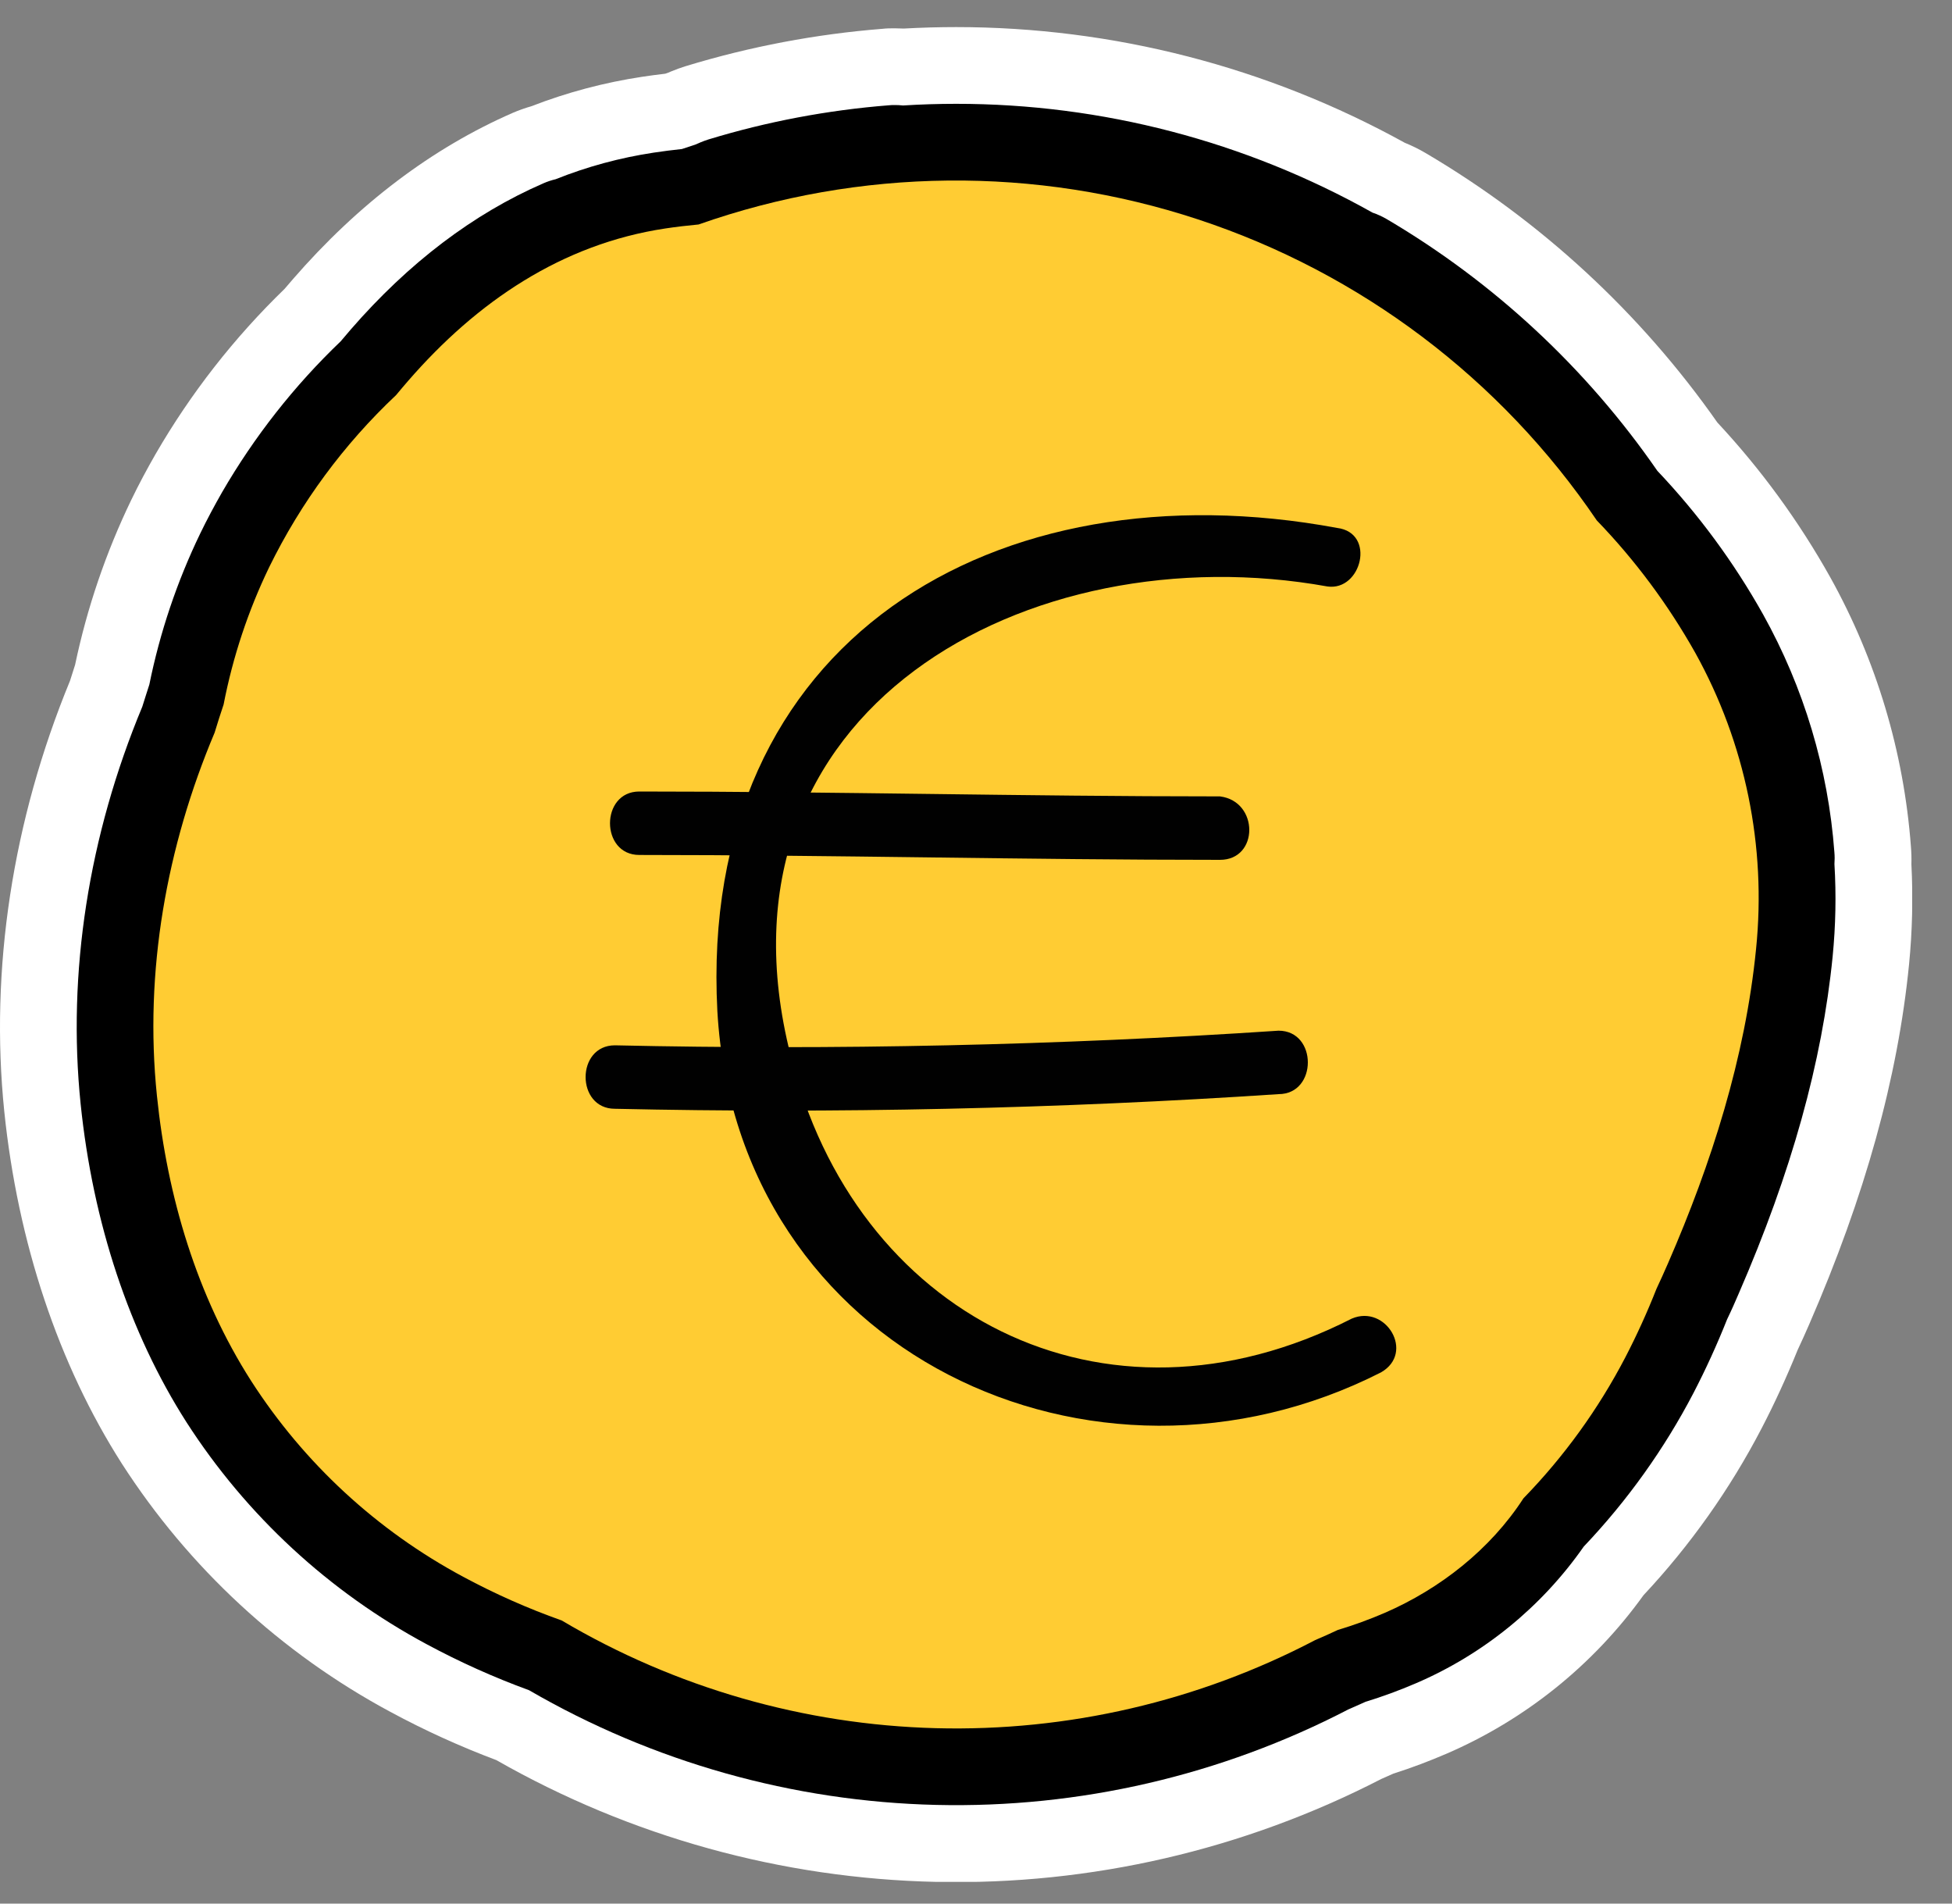
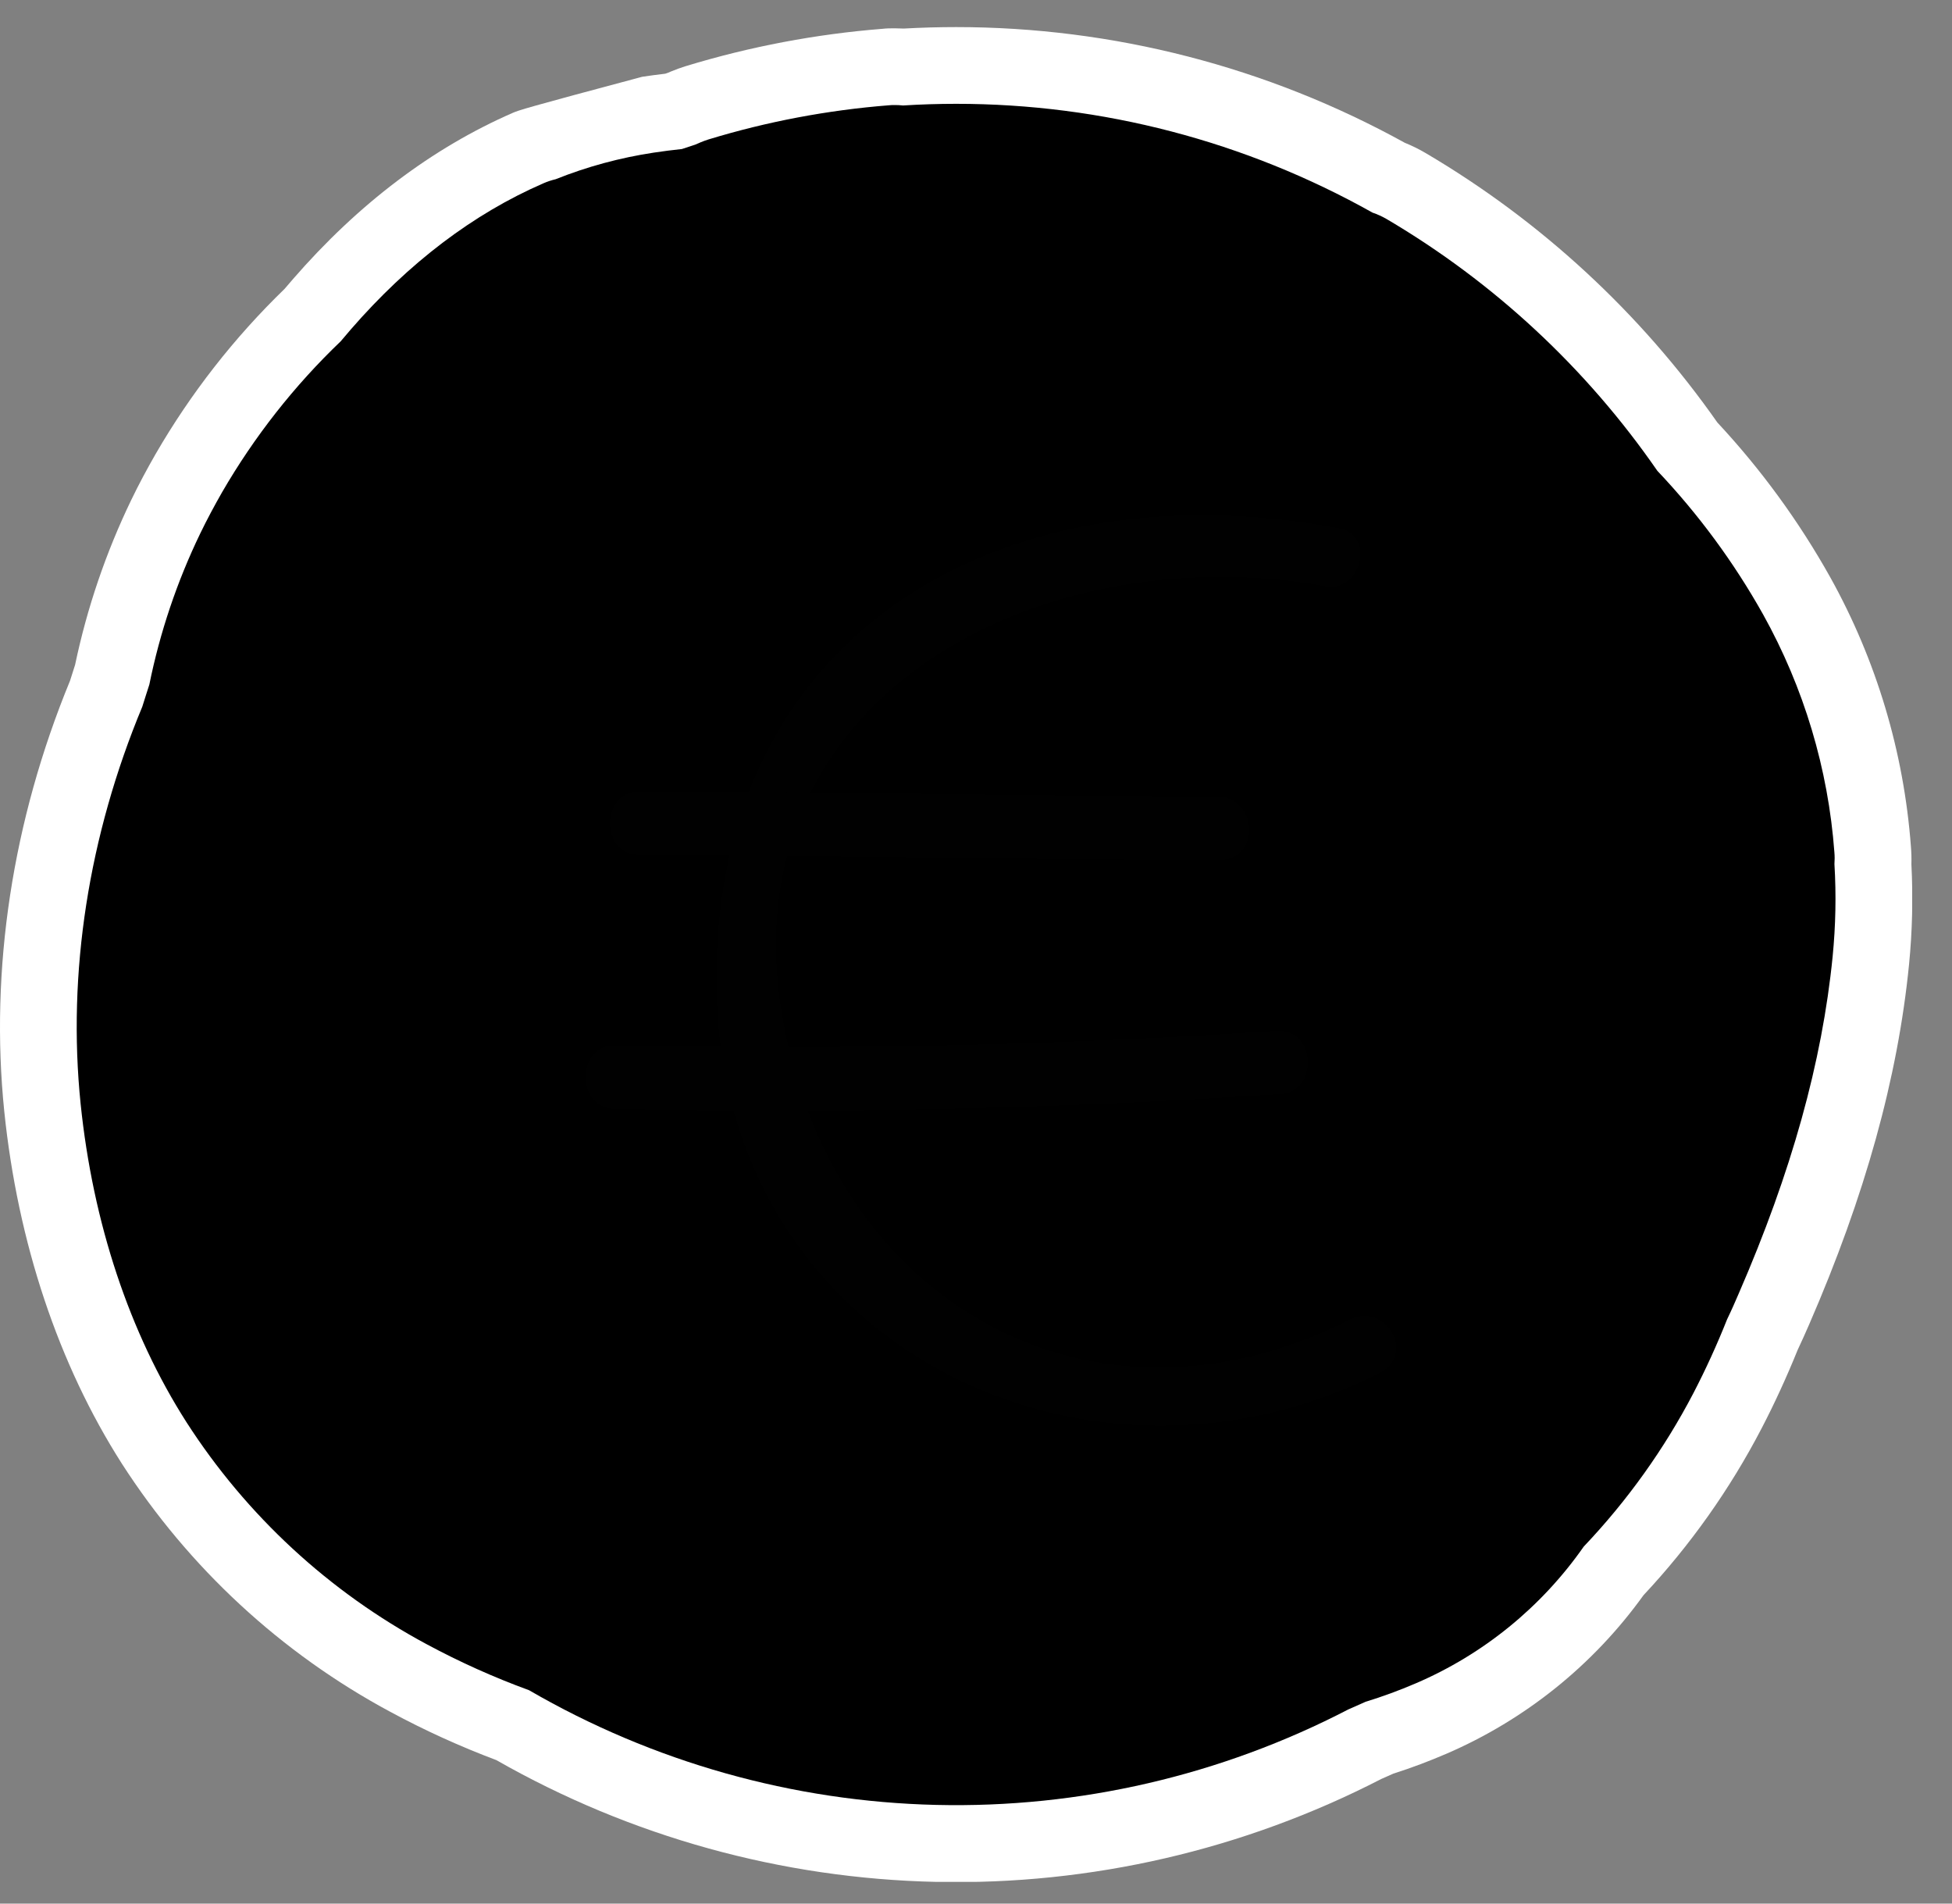
<svg xmlns="http://www.w3.org/2000/svg" width="40" height="39" viewBox="0 0 40 39" fill="none">
  <rect x="0" y="0" width="40" height="39" fill="#808080" stroke="none" />
  <g clip-path="url(#clip0_135_4590)">
-     <path d="M39.158 17.342C39.013 15.405 38.449 13.522 37.504 11.825C36.863 10.68 36.087 9.616 35.192 8.656C33.615 6.408 31.575 4.525 29.209 3.133C29.073 3.053 28.932 2.984 28.786 2.925C25.971 1.37 22.808 0.555 19.592 0.555C19.241 0.555 18.881 0.565 18.52 0.585C18.46 0.585 18.399 0.58 18.335 0.58C18.253 0.58 18.169 0.58 18.087 0.59C16.72 0.698 15.368 0.954 14.056 1.354C13.953 1.386 13.849 1.423 13.749 1.465L13.685 1.492L13.633 1.51C13.473 1.528 13.316 1.55 13.16 1.573C12.384 1.69 11.622 1.892 10.89 2.176C10.761 2.213 10.634 2.258 10.51 2.311C8.857 3.032 7.34 4.178 6.001 5.721C5.945 5.785 5.889 5.85 5.832 5.918C4.798 6.919 3.908 8.058 3.188 9.303C3.012 9.609 2.842 9.927 2.688 10.246C2.17 11.32 1.784 12.453 1.539 13.62C1.504 13.726 1.47 13.834 1.435 13.947C0.254 16.813 -0.211 19.864 0.088 22.774C0.365 25.456 1.197 27.952 2.497 29.986C3.87 32.121 5.764 33.871 8 35.072C8.7 35.45 9.426 35.78 10.171 36.06C12.922 37.63 16.021 38.487 19.188 38.555C22.355 38.623 25.488 37.898 28.304 36.447L28.55 36.338C28.935 36.215 29.289 36.08 29.639 35.93C31.255 35.233 32.651 34.111 33.678 32.682C34.636 31.659 35.45 30.509 36.097 29.266C36.364 28.753 36.612 28.212 36.837 27.657C36.924 27.472 37.002 27.298 37.073 27.134C38.219 24.498 38.889 22.084 39.12 19.757C39.187 19.076 39.203 18.39 39.168 17.706C39.172 17.585 39.168 17.463 39.158 17.342Z" fill="white" />
+     <path d="M39.158 17.342C39.013 15.405 38.449 13.522 37.504 11.825C36.863 10.68 36.087 9.616 35.192 8.656C33.615 6.408 31.575 4.525 29.209 3.133C29.073 3.053 28.932 2.984 28.786 2.925C25.971 1.37 22.808 0.555 19.592 0.555C19.241 0.555 18.881 0.565 18.52 0.585C18.46 0.585 18.399 0.58 18.335 0.58C18.253 0.58 18.169 0.58 18.087 0.59C16.72 0.698 15.368 0.954 14.056 1.354C13.953 1.386 13.849 1.423 13.749 1.465L13.685 1.492L13.633 1.51C13.473 1.528 13.316 1.55 13.16 1.573C10.761 2.213 10.634 2.258 10.51 2.311C8.857 3.032 7.34 4.178 6.001 5.721C5.945 5.785 5.889 5.85 5.832 5.918C4.798 6.919 3.908 8.058 3.188 9.303C3.012 9.609 2.842 9.927 2.688 10.246C2.17 11.32 1.784 12.453 1.539 13.62C1.504 13.726 1.47 13.834 1.435 13.947C0.254 16.813 -0.211 19.864 0.088 22.774C0.365 25.456 1.197 27.952 2.497 29.986C3.87 32.121 5.764 33.871 8 35.072C8.7 35.45 9.426 35.78 10.171 36.06C12.922 37.63 16.021 38.487 19.188 38.555C22.355 38.623 25.488 37.898 28.304 36.447L28.55 36.338C28.935 36.215 29.289 36.08 29.639 35.93C31.255 35.233 32.651 34.111 33.678 32.682C34.636 31.659 35.45 30.509 36.097 29.266C36.364 28.753 36.612 28.212 36.837 27.657C36.924 27.472 37.002 27.298 37.073 27.134C38.219 24.498 38.889 22.084 39.12 19.757C39.187 19.076 39.203 18.39 39.168 17.706C39.172 17.585 39.168 17.463 39.158 17.342Z" fill="white" />
    <path d="M37.59 17.461C37.463 15.75 36.964 14.087 36.129 12.588C35.531 11.521 34.803 10.533 33.962 9.646C32.509 7.544 30.616 5.784 28.415 4.488C28.323 4.435 28.226 4.39 28.125 4.356C25.519 2.893 22.58 2.126 19.592 2.127C19.236 2.127 18.872 2.138 18.505 2.161C18.45 2.155 18.395 2.152 18.339 2.152C18.297 2.152 18.256 2.152 18.215 2.157C16.96 2.256 15.72 2.49 14.517 2.857C14.465 2.874 14.413 2.892 14.363 2.913L14.252 2.961L14.238 2.966L13.974 3.053C13.774 3.074 13.584 3.099 13.396 3.127C12.707 3.231 12.033 3.413 11.386 3.672C11.3 3.692 11.216 3.72 11.134 3.756C9.699 4.379 8.372 5.387 7.188 6.75C7.121 6.828 7.052 6.908 6.982 6.992C6.029 7.903 5.211 8.945 4.55 10.086C4.392 10.363 4.24 10.646 4.103 10.93C3.627 11.915 3.277 12.955 3.06 14.026C3.012 14.17 2.967 14.319 2.916 14.478C1.813 17.125 1.377 19.933 1.652 22.614C1.903 25.054 2.653 27.309 3.821 29.137C5.05 31.048 6.745 32.614 8.747 33.688C9.422 34.051 10.121 34.365 10.841 34.628C13.38 36.101 16.25 36.909 19.184 36.978C22.119 37.047 25.023 36.374 27.629 35.022C27.758 34.965 27.874 34.914 27.983 34.865C28.332 34.758 28.675 34.632 29.01 34.488C30.397 33.894 31.59 32.922 32.454 31.685C33.347 30.745 34.105 29.685 34.704 28.536C34.953 28.056 35.185 27.549 35.392 27.028C35.484 26.838 35.559 26.666 35.629 26.503C36.709 24.019 37.339 21.76 37.554 19.597C37.616 18.968 37.629 18.334 37.591 17.703C37.597 17.622 37.597 17.542 37.59 17.461Z" fill="black" />
-     <path d="M34.74 13.376C34.185 12.389 33.507 11.476 32.721 10.662C30.753 7.76 27.88 5.592 24.55 4.495C21.221 3.398 17.622 3.435 14.315 4.599C14.087 4.62 13.858 4.647 13.632 4.681C11.519 4.999 9.776 6.175 8.361 7.806C8.279 7.899 8.198 7.997 8.117 8.094C7.046 9.102 6.166 10.295 5.518 11.616C5.085 12.511 4.771 13.458 4.582 14.434C4.517 14.625 4.457 14.816 4.398 15.01C3.415 17.339 2.952 19.9 3.216 22.452C3.428 24.518 4.035 26.553 5.146 28.291C6.229 29.976 7.725 31.357 9.491 32.304C10.14 32.653 10.815 32.953 11.51 33.199C13.836 34.576 16.476 35.335 19.178 35.406C21.881 35.476 24.556 34.855 26.951 33.601C27.107 33.534 27.262 33.466 27.413 33.394C27.742 33.295 28.064 33.178 28.379 33.042C29.504 32.553 30.537 31.748 31.218 30.697C32.05 29.841 32.753 28.869 33.305 27.81C33.542 27.353 33.755 26.884 33.944 26.405C34.026 26.23 34.106 26.054 34.183 25.876C35.068 23.842 35.763 21.674 35.985 19.441C36.199 17.339 35.765 15.223 34.74 13.376Z" fill="#FFCC33" />
    <path d="M27.4 10.816C20.4 9.515 14.3 13.116 14.7 20.715C15.1 27.715 22.4 31.116 28.3 28.116C29 27.715 28.4 26.715 27.7 27.015C22.6 29.616 17.5 26.916 16.2 21.616C14.4 14.515 21.1 10.915 27.2 12.015C27.9 12.116 28.2 10.915 27.4 10.816Z" fill="#010101" />
    <path d="M13.1 17.516C17.1 17.516 21 17.616 25 17.616C25.8 17.616 25.8 16.416 25 16.316C21 16.316 17.1 16.216 13.1 16.216C12.3 16.216 12.3 17.516 13.1 17.516ZM12.6 22.716C17.1 22.816 21.7 22.716 26.2 22.416C27 22.416 27 21.116 26.2 21.116C21.7 21.416 17.1 21.516 12.6 21.416C11.8 21.416 11.8 22.716 12.6 22.716Z" fill="#010101" />
  </g>
  <defs>
    <clipPath id="clip0_135_4590">
      <rect width="39.184" height="38" fill="white" transform="translate(0 0.555)" />
    </clipPath>
  </defs>
</svg>